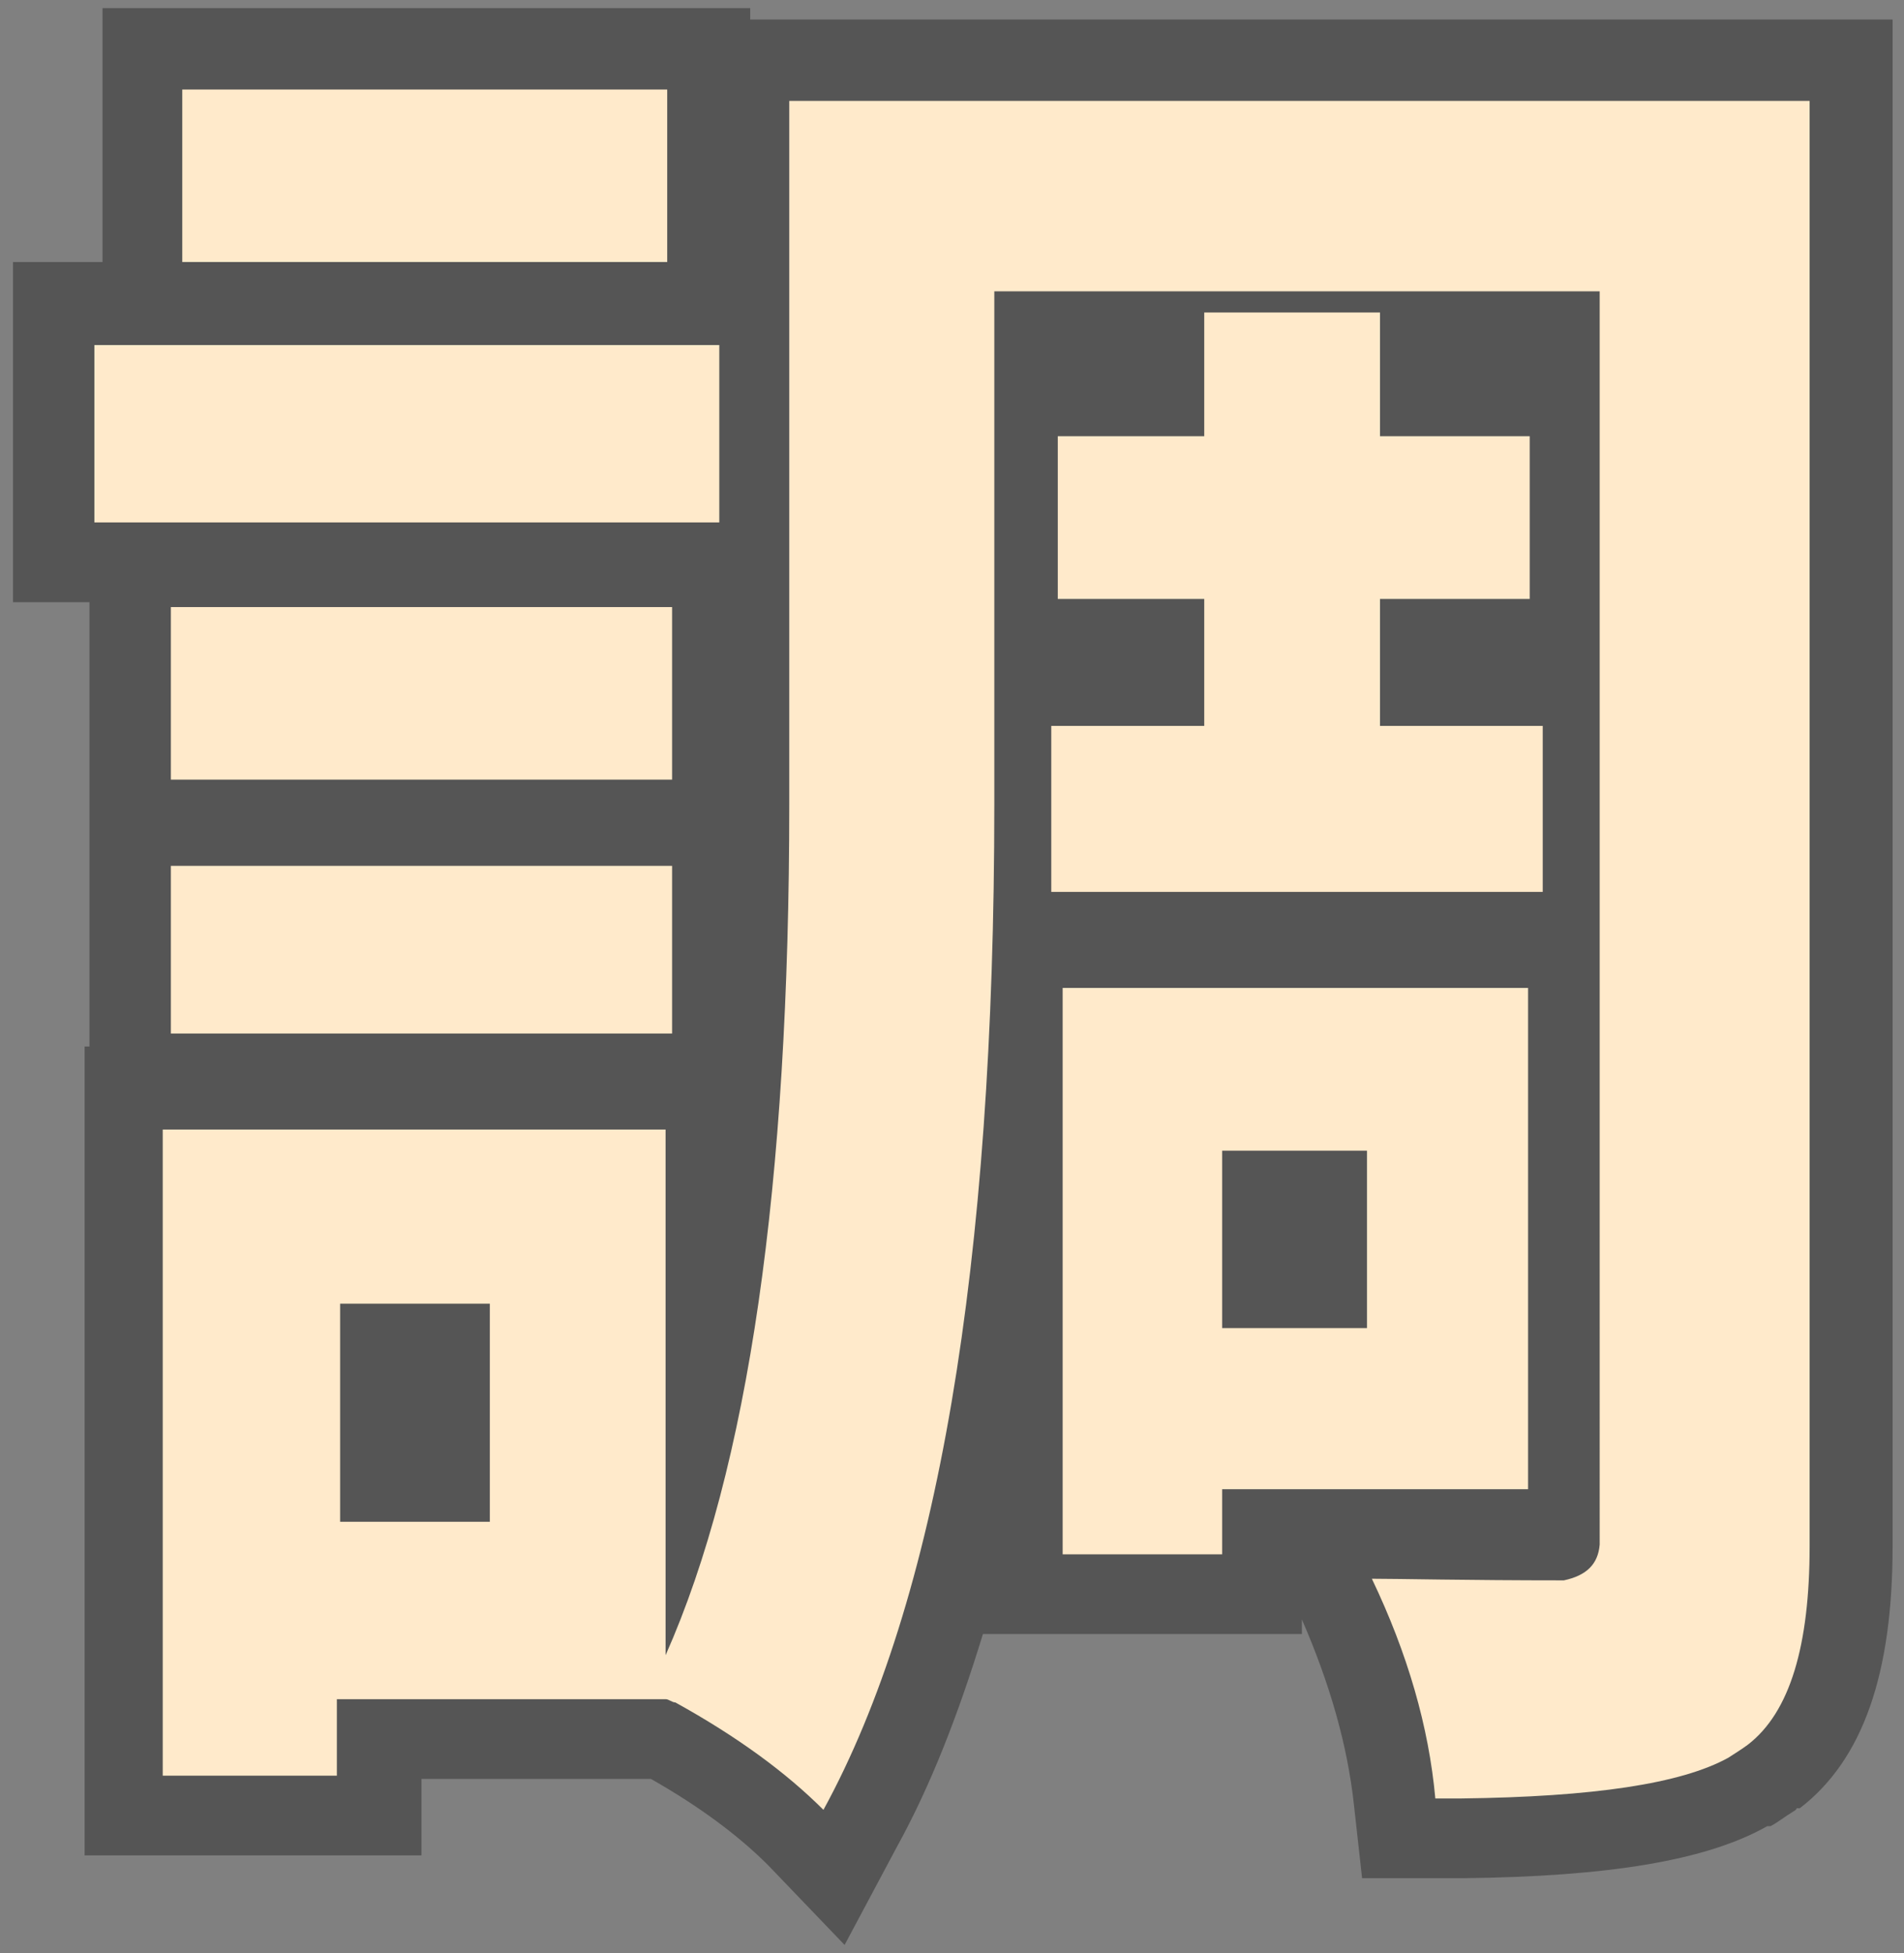
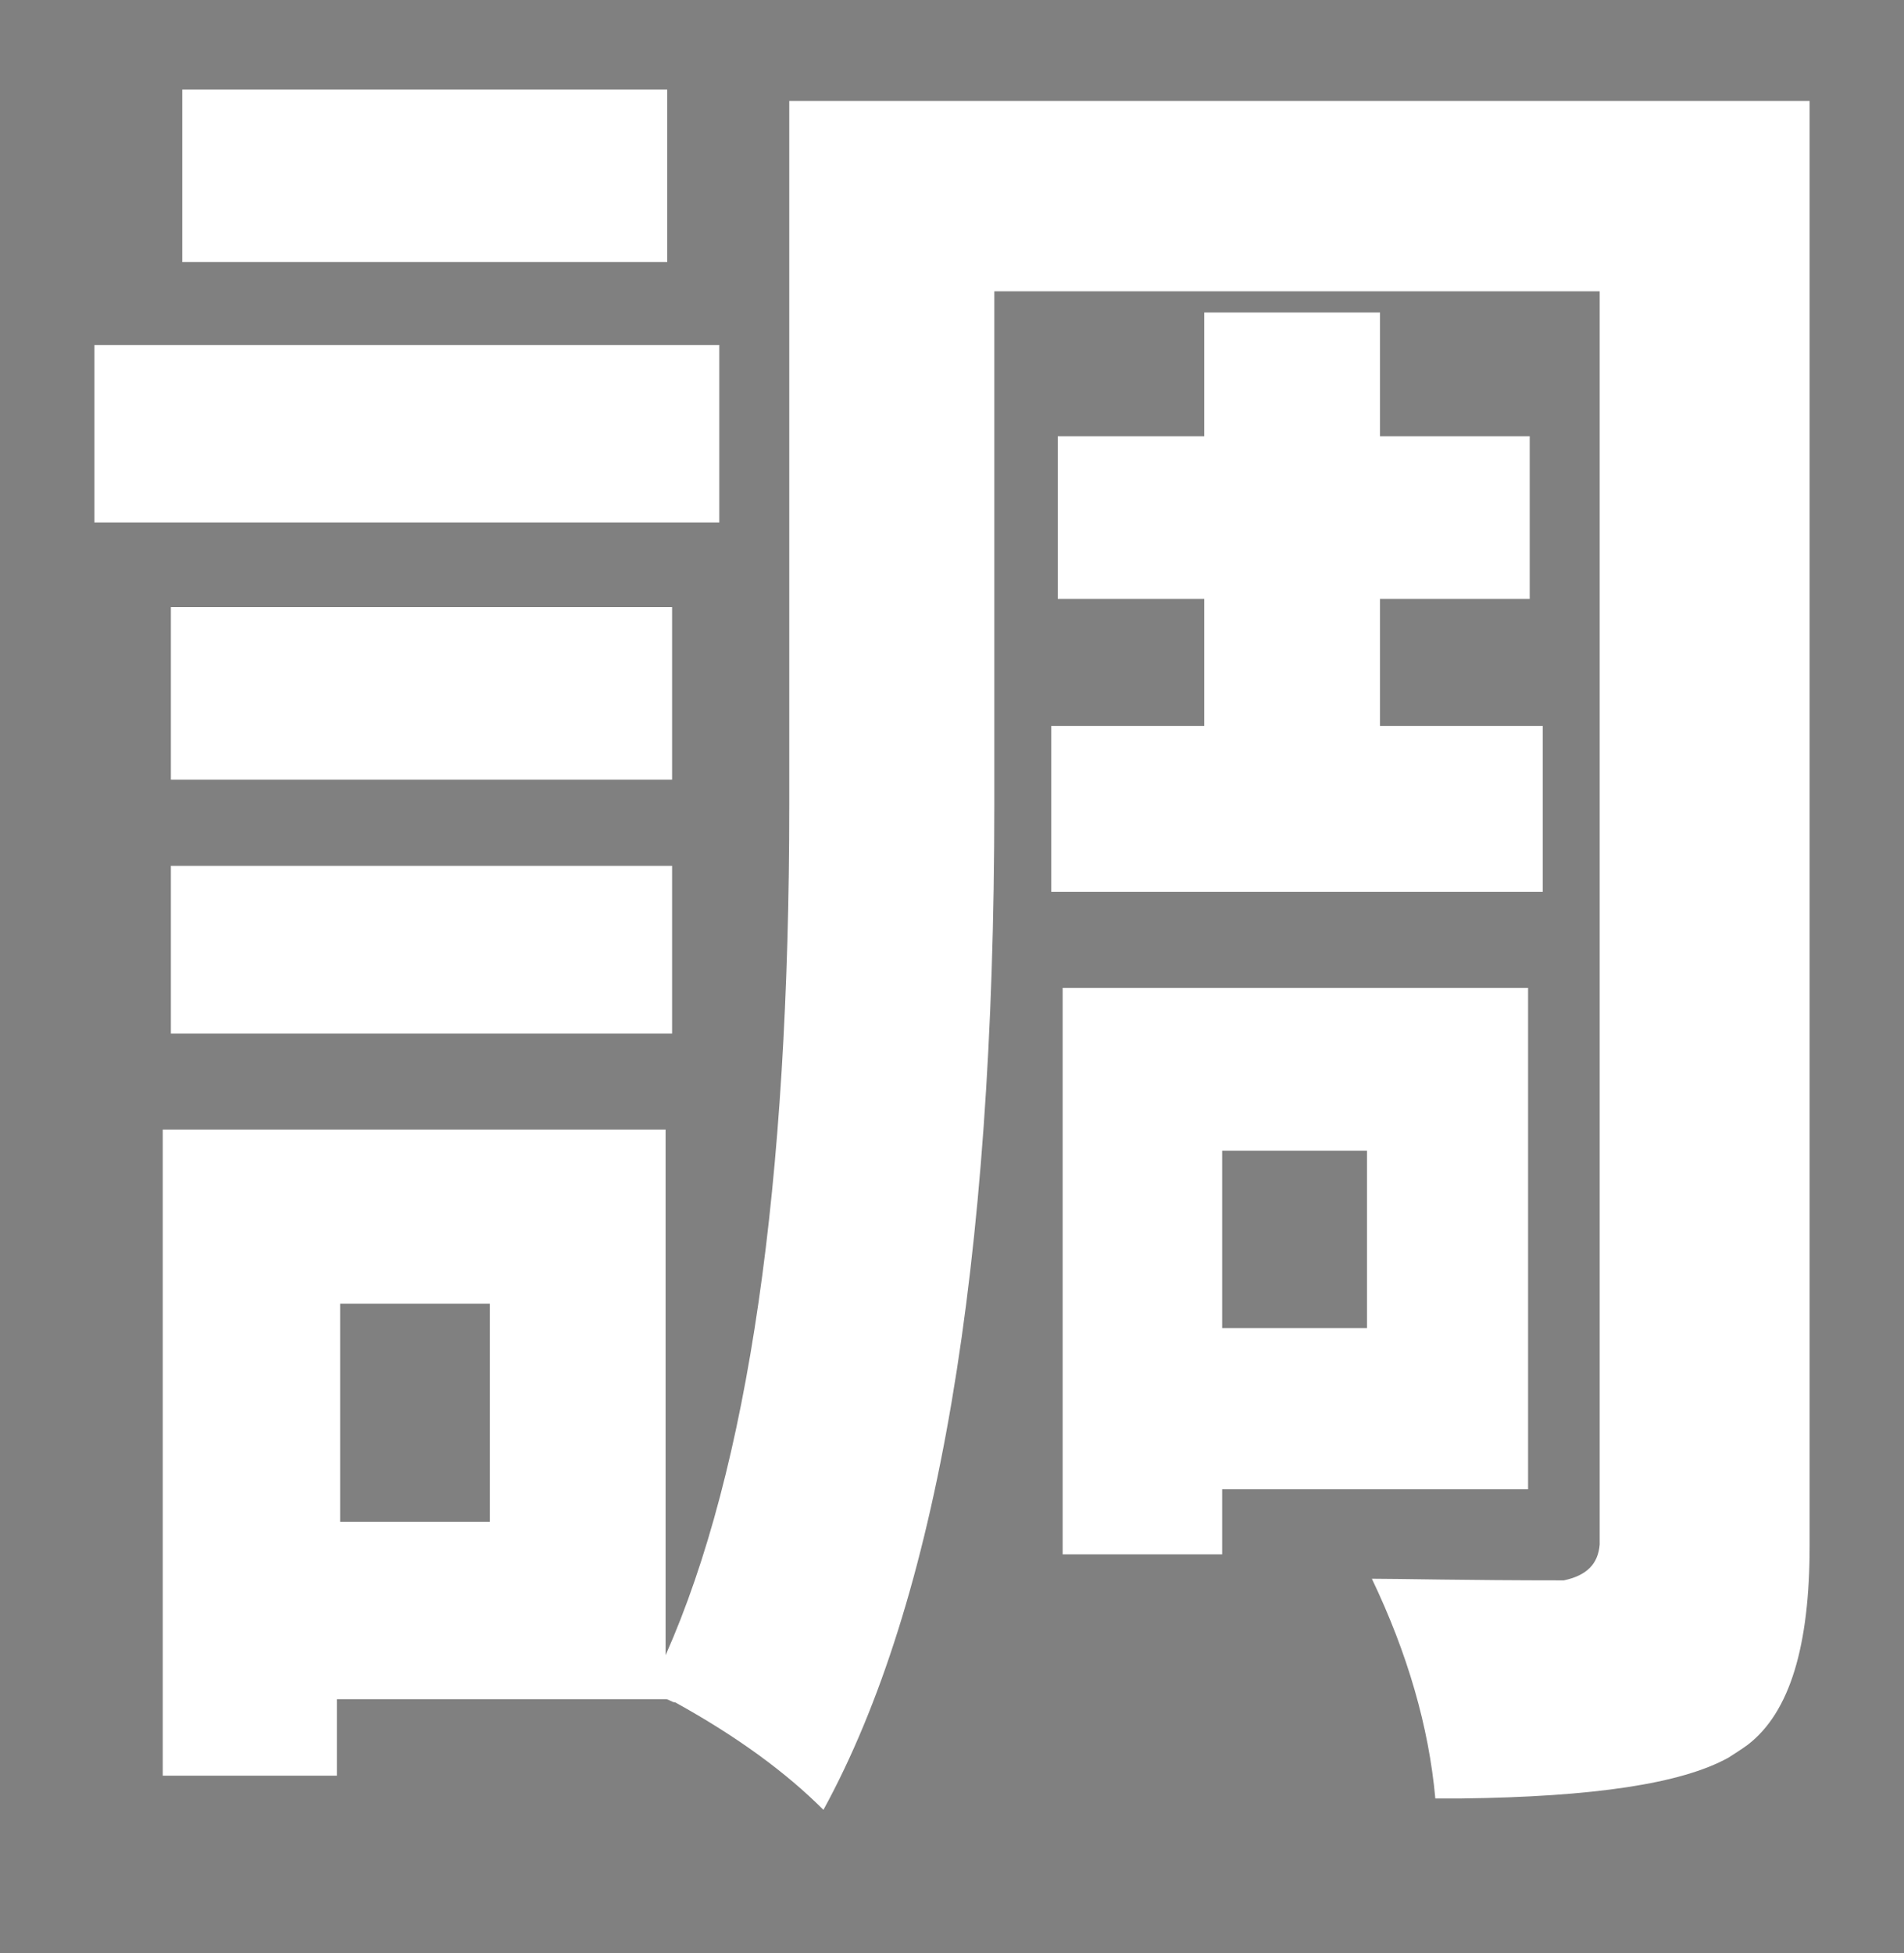
<svg xmlns="http://www.w3.org/2000/svg" id="_圖層_2" data-name=" 圖層 2" version="1.1" viewBox="0 0 117 120">
  <rect x="0" y="0" width="117" height="120" fill="#808080" stroke="none" />
  <defs>
    <style>
      .cls-1 {
        fill: #555;
      }

      .cls-1, .cls-2, .cls-3 {
        stroke-width: 0px;
      }

      .cls-2 {
        fill: #fff;
      }

      .cls-3 {
        fill: #ffeacb;
      }
    </style>
  </defs>
  <g id="_圖層_1-2" data-name=" 圖層 1-2">
    <g>
      <path class="cls-2" d="M44.2,21.2v10.9H5.8v-10.9h38.4ZM111.2,6.2v88.8c0,6.1-1.2,10.2-3.8,12.2-.4.3-.9.6-1.2.8-2.9,1.6-8.3,2.4-16.4,2.5h-1.6c-.4-4.4-1.7-8.9-3.9-13.5,1.7,0,5.7.1,11.8.1,1.4-.3,2.1-1,2.2-2.2V17.9h-37.2v31.5c0,28.4-3.5,49-10.5,61.8-2.3-2.3-5.3-4.5-9.1-6.6-.2,0-.4-.2-.6-.2h-20.2v4.7h-10.7v-39.7h30.9v32.3c5.1-11.5,7.6-28.9,7.6-52.3V6.2h62.5ZM41.3,37.3v10.6H10.5v-10.6s30.8,0,30.8,0ZM10.5,63.5v-10.3h30.8v10.3H10.5ZM41,5.5v10.6H11.2V5.5h29.8,0ZM30.1,93.5v-13.4h-9.2v13.4h9.2ZM64.6,44.6h9.4v-7.8h-9v-10h9v-7.6h10.8v7.6h9.2v10h-9.2v7.8h10v10.2h-30.2s0-10.2,0-10.2ZM94,91.5h-18.9v4h-9.8v-34.8h28.6v30.8h0ZM84,70.7h-8.9v10.9h8.9s0-10.9,0-10.9Z" />
-       <path class="cls-1" d="M47.2,114.6c-1.8-1.8-4.2-3.6-7.2-5.3h-14.1v4.7H5.2v-49.7h.3v-27.3H.8v-20.9h5.5V.5h39.8v.7h70.2v93.8c0,7.8-1.8,13.1-5.7,16.1h-.2c0,.1-.2.2-.2.2-.5.3-1,.7-1.4.9h-.2c-3.7,2.1-9.7,3.1-18.7,3.2h-6.2l-.5-4.5c-.4-3.7-1.5-7.5-3.2-11.4v.9h-19.6c-1.5,4.9-3.2,9.3-5.3,13.1l-3.2,6-4.7-4.9h0Z" />
-       <path class="cls-3" d="M44.2,21.2v10.9H5.8v-10.9h38.4ZM111.2,6.2v88.8c0,6.1-1.2,10.2-3.8,12.2-.4.3-.9.6-1.2.8-2.9,1.6-8.3,2.4-16.4,2.5h-1.6c-.4-4.4-1.7-8.9-3.9-13.5,1.7,0,5.7.1,11.8.1,1.4-.3,2.1-1,2.2-2.2V17.9h-37.2v31.5c0,28.4-3.5,49-10.5,61.8-2.3-2.3-5.3-4.5-9.1-6.6-.2,0-.4-.2-.6-.2h-20.2v4.7h-10.7v-39.7h30.9v32.3c5.1-11.5,7.6-28.9,7.6-52.3V6.2h62.5ZM41.3,37.3v10.6H10.5v-10.6s30.8,0,30.8,0ZM10.5,63.5v-10.3h30.8v10.3H10.5ZM41,5.5v10.6H11.2V5.5h29.8,0ZM30.1,93.5v-13.4h-9.2v13.4h9.2ZM64.6,44.6h9.4v-7.8h-9v-10h9v-7.6h10.8v7.6h9.2v10h-9.2v7.8h10v10.2h-30.2s0-10.2,0-10.2ZM94,91.5h-18.9v4h-9.8v-34.8h28.6v30.8h0ZM84,70.7h-8.9v10.9h8.9s0-10.9,0-10.9Z" />
    </g>
  </g>
</svg>